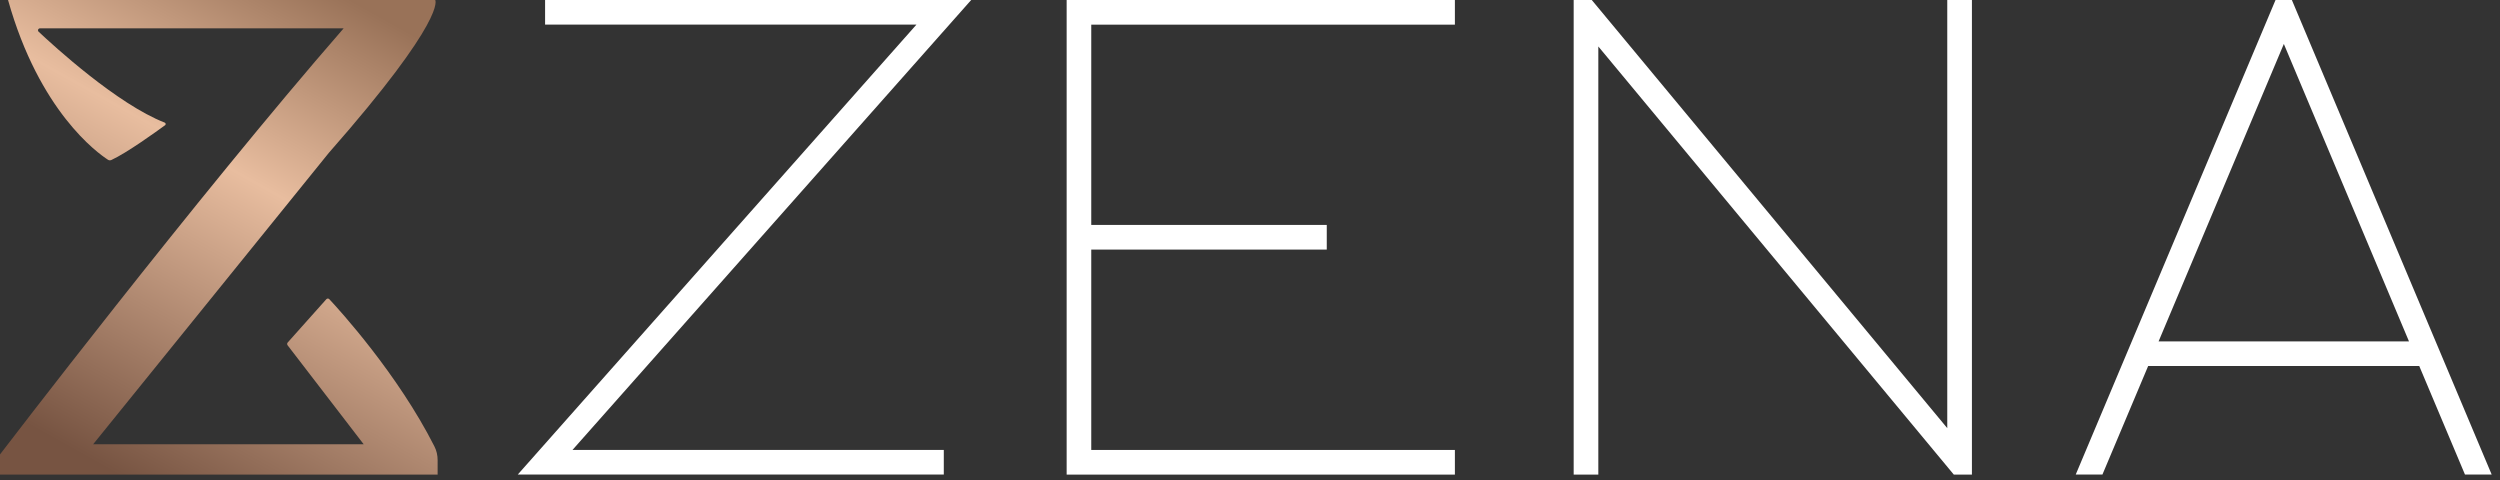
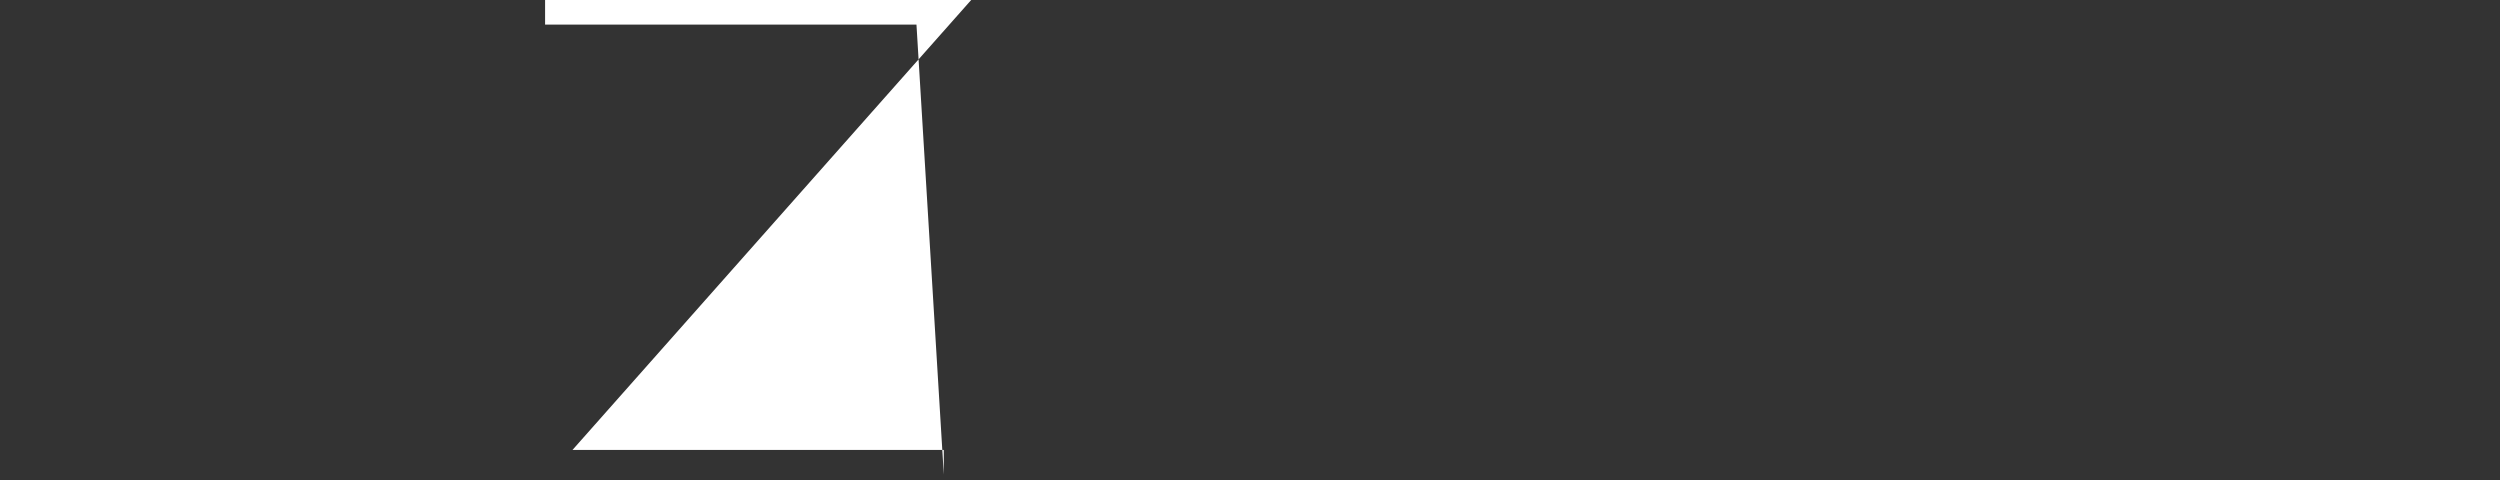
<svg xmlns="http://www.w3.org/2000/svg" width="203" height="39" viewBox="0 0 203 39" fill="none">
  <rect x="0" y="0" width="203" height="39" fill="#333333" stroke="none" />
-   <path d="M13.399 10.172C12.711 10.676 10.296 12.418 9.041 12.993C8.952 13.034 8.85 13.026 8.767 12.972C7.915 12.423 3.19 9.036 0.653 0H35.34C35.34 0 36.352 1.438 26.696 12.418L7.562 36.076H29.532L23.354 28.039C23.301 27.97 23.304 27.873 23.363 27.808L26.496 24.298C26.562 24.224 26.675 24.222 26.741 24.295C27.566 25.177 32.297 30.364 35.275 36.249C35.45 36.592 35.535 36.974 35.535 37.36V38.538H0V36.899C0 36.899 15.884 16.107 27.903 2.302H3.243C3.101 2.302 3.032 2.476 3.136 2.574C4.393 3.757 9.536 8.46 13.372 9.954C13.465 9.991 13.483 10.113 13.402 10.174L13.399 10.172Z" fill="url(#paint0_linear_163_4890)" />
-   <path d="M76.636 38.534H42.042L74.417 1.997H44.261V0H78.86L46.485 36.536H76.636V38.534Z" fill="white" />
-   <path d="M88.61 2.002V18.264H107.733V20.266H88.61V36.536H118.137V38.538H86.612V0H118.137V2.002H88.61Z" fill="white" />
-   <path d="M160.12 0V38.538H158.65L129.784 3.773V38.538H127.782V0H129.252L158.118 34.765V0H160.12Z" fill="white" />
-   <path d="M186.105 0H184.773L168.549 38.534H170.717L174.43 29.721H196.443L200.156 38.534H202.325L186.1 0H186.105ZM175.276 27.724L185.448 3.569L195.611 27.724H175.276Z" fill="white" />
+   <path d="M76.636 38.534L74.417 1.997H44.261V0H78.86L46.485 36.536H76.636V38.534Z" fill="white" />
  <defs>
    <linearGradient id="paint0_linear_163_4890" x1="28.694" y1="0.113" x2="7.767" y2="37.551" gradientUnits="userSpaceOnUse">
      <stop stop-color="#997258" />
      <stop offset="0.39" stop-color="#E8BD9F" />
      <stop offset="1" stop-color="#775442" />
    </linearGradient>
  </defs>
</svg>